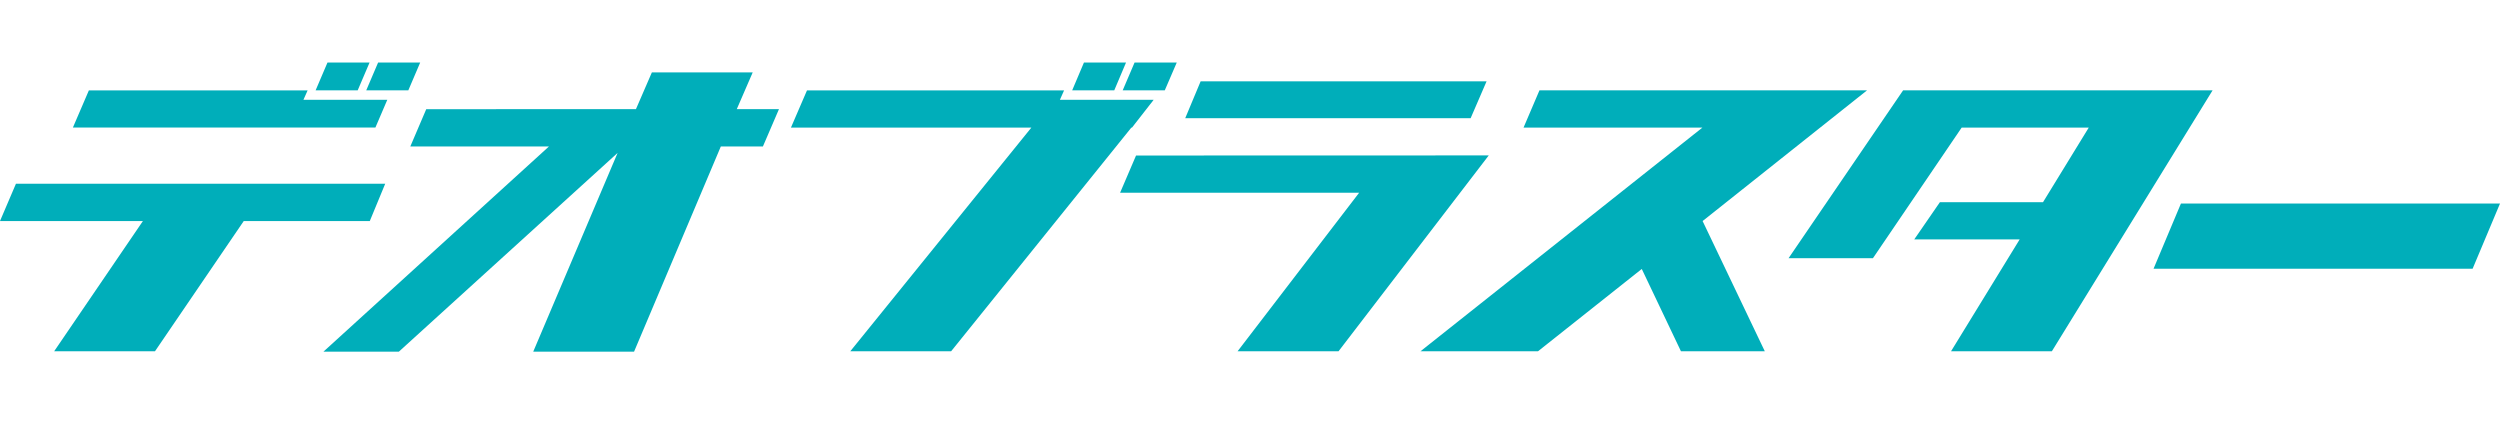
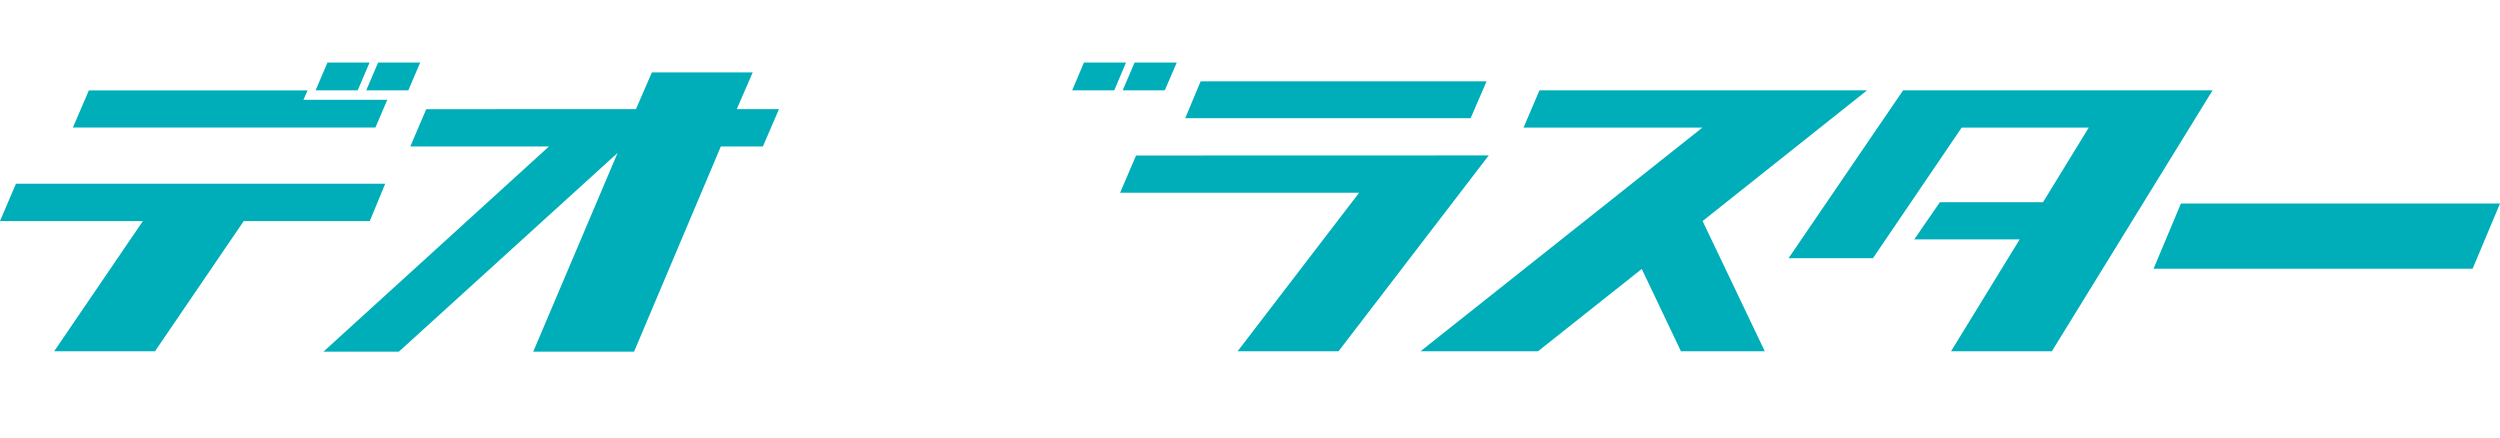
<svg xmlns="http://www.w3.org/2000/svg" width="240" height="42" fill="none" viewBox="0 0 240 42">
  <g fill="#00AEBA" clip-path="url(#a)">
    <path d="M206.74 25.8h30.63l2.63-6.26h-30.63z" />
    <path d="M36.98 17.64H1.53L0 21.22h13.72L5.2 33.72h9.68l8.52-12.5h12.1z" />
    <path d="M37.18 9.58h-8.05l.4-.9h-21L7 12.24h29.04z" />
    <path d="M35.48 6h-4.04L30.3 8.67h4.04z" />
    <path d="M39.2 8.67 40.34 6H36.3l-1.14 2.67z" />
    <path d="M111.82 8.67 112.97 6h-4.05l-1.14 2.67z" />
    <path d="M108.1 6h-4.04l-1.13 2.67h4.04z" />
-     <path d="m108.67 12.25 1.74-2.23.16-.2.18-.24h-9l.4-.9H77.47l-1.54 3.57h23.08L81.63 33.72h9.68l17.3-21.47z" />
    <path d="M72.26 6.95h-9.68l-1.53 3.53H40.92l-1.53 3.58H52.7l-21.65 19.7h7.24l21-19.08-8.1 19.08h9.68l8.33-19.7h4.04l1.54-3.58h-4.05z" />
    <path d="m109.06 14.93-1.53 3.57h22.95l-11.67 15.22h9.69l14.42-18.8z" />
    <path d="M142.71 7.81h-27.45l-1.48 3.54h27.4z" />
    <path d="M179.24 8.67h-31.45l-1.53 3.58h17.17l-27.06 21.47h11.28l9.96-7.9 3.76 7.9h8.05l-5.97-12.5z" />
    <path d="m182.7 8.67-11 16.12h8.1l8.52-12.54h12.2l-4.39 7.16h-9.9l-2.46 3.57h10.12l-6.59 10.74h9.68l15.43-25.05z" />
  </g>
  <defs>
    <clipPath id="a">
      <rect width="240" height="28" fill="#fff" transform="translate(0 6)" />
    </clipPath>
  </defs>
</svg>